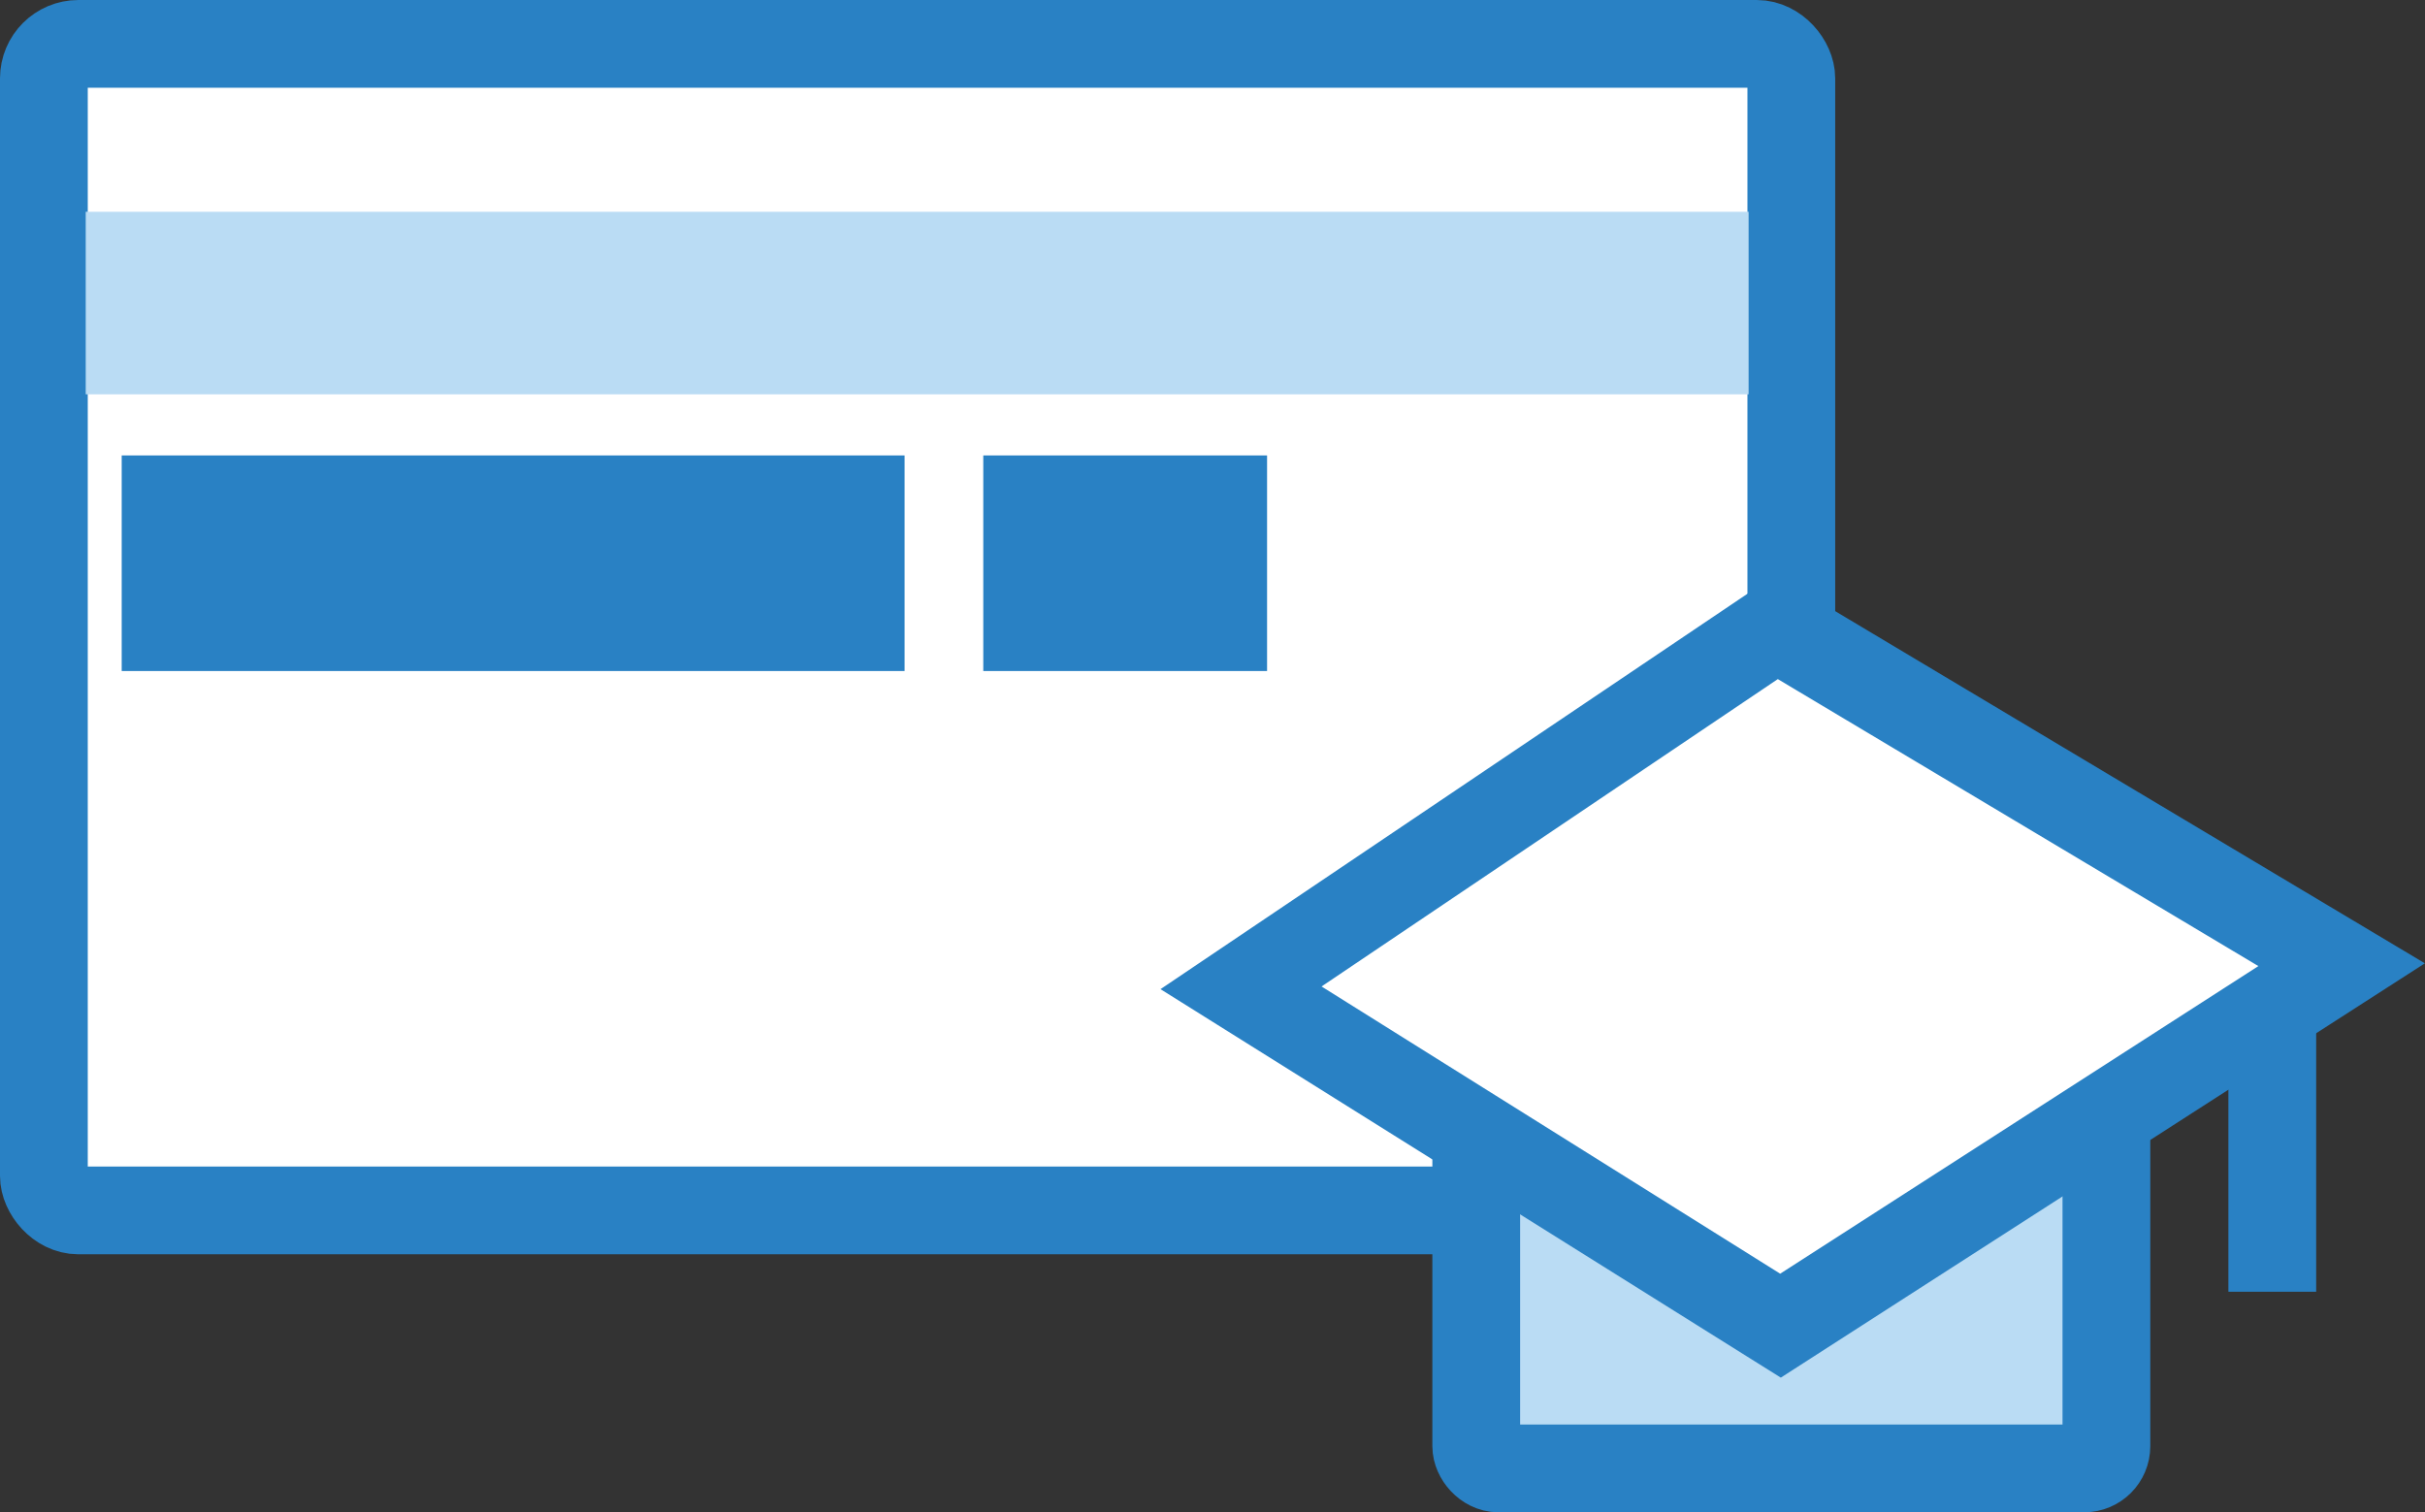
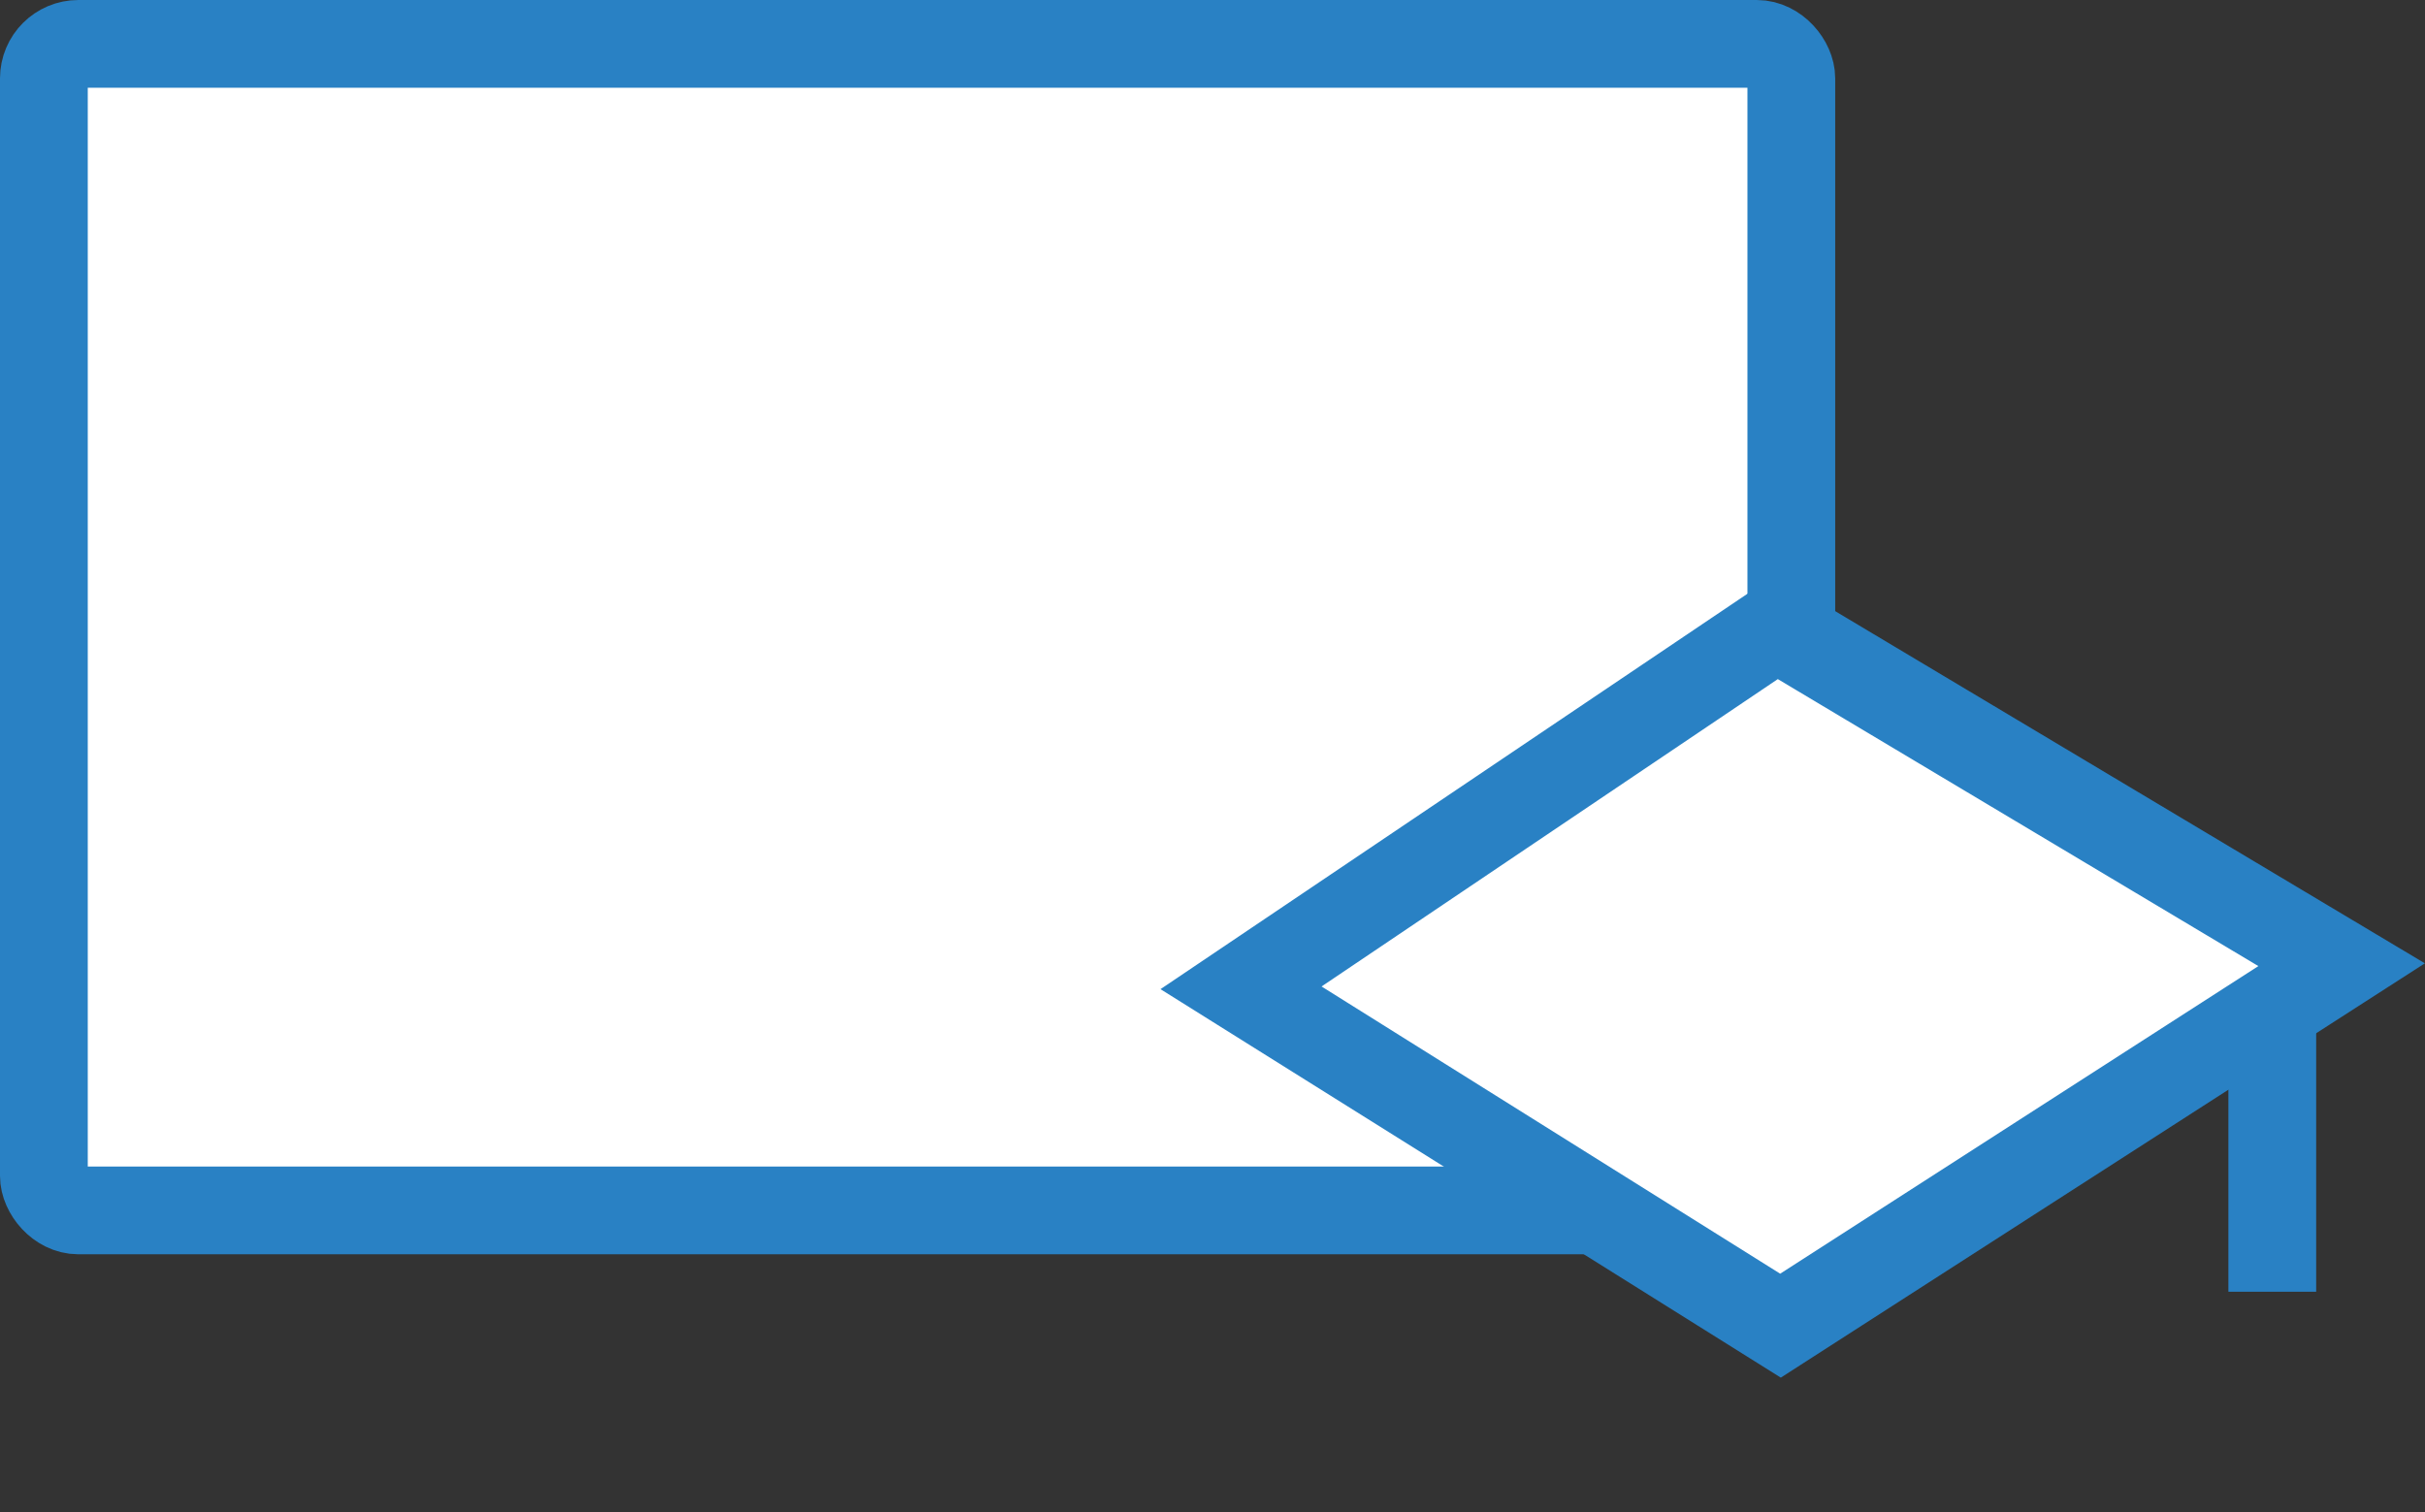
<svg xmlns="http://www.w3.org/2000/svg" id="Layer_1" data-name="Layer 1" viewBox="0 0 82.89 51.69">
  <rect x="0" y="0" width="82.89" height="51.69" fill="#333333" stroke="none" />
  <defs>
    <style>.cls-1{fill:#fff;}.cls-1,.cls-3,.cls-4,.cls-5{stroke:#2981c4;stroke-width:3px;}.cls-2,.cls-5{fill:#badcf4;}.cls-3{fill:#2981c4;}.cls-4{fill:none;}</style>
  </defs>
  <title>campus card</title>
  <rect class="cls-1" x="1.5" y="1.5" width="59.73" height="39.88" rx="1.18" />
-   <rect class="cls-2" x="2.93" y="7.24" width="56.84" height="6.24" />
-   <rect class="cls-3" x="5.66" y="17.07" width="23.76" height="4.37" />
-   <rect class="cls-3" x="35.11" y="17.07" width="6.7" height="4.37" />
  <line class="cls-4" x1="77.67" y1="33.76" x2="77.67" y2="44.16" />
-   <rect class="cls-5" x="50.46" y="38.13" width="21.54" height="12.07" rx="0.76" />
  <polygon class="cls-1" points="60.86 45.32 42.42 33.77 60.72 21.44 80.04 32.98 60.86 45.32" />
</svg>